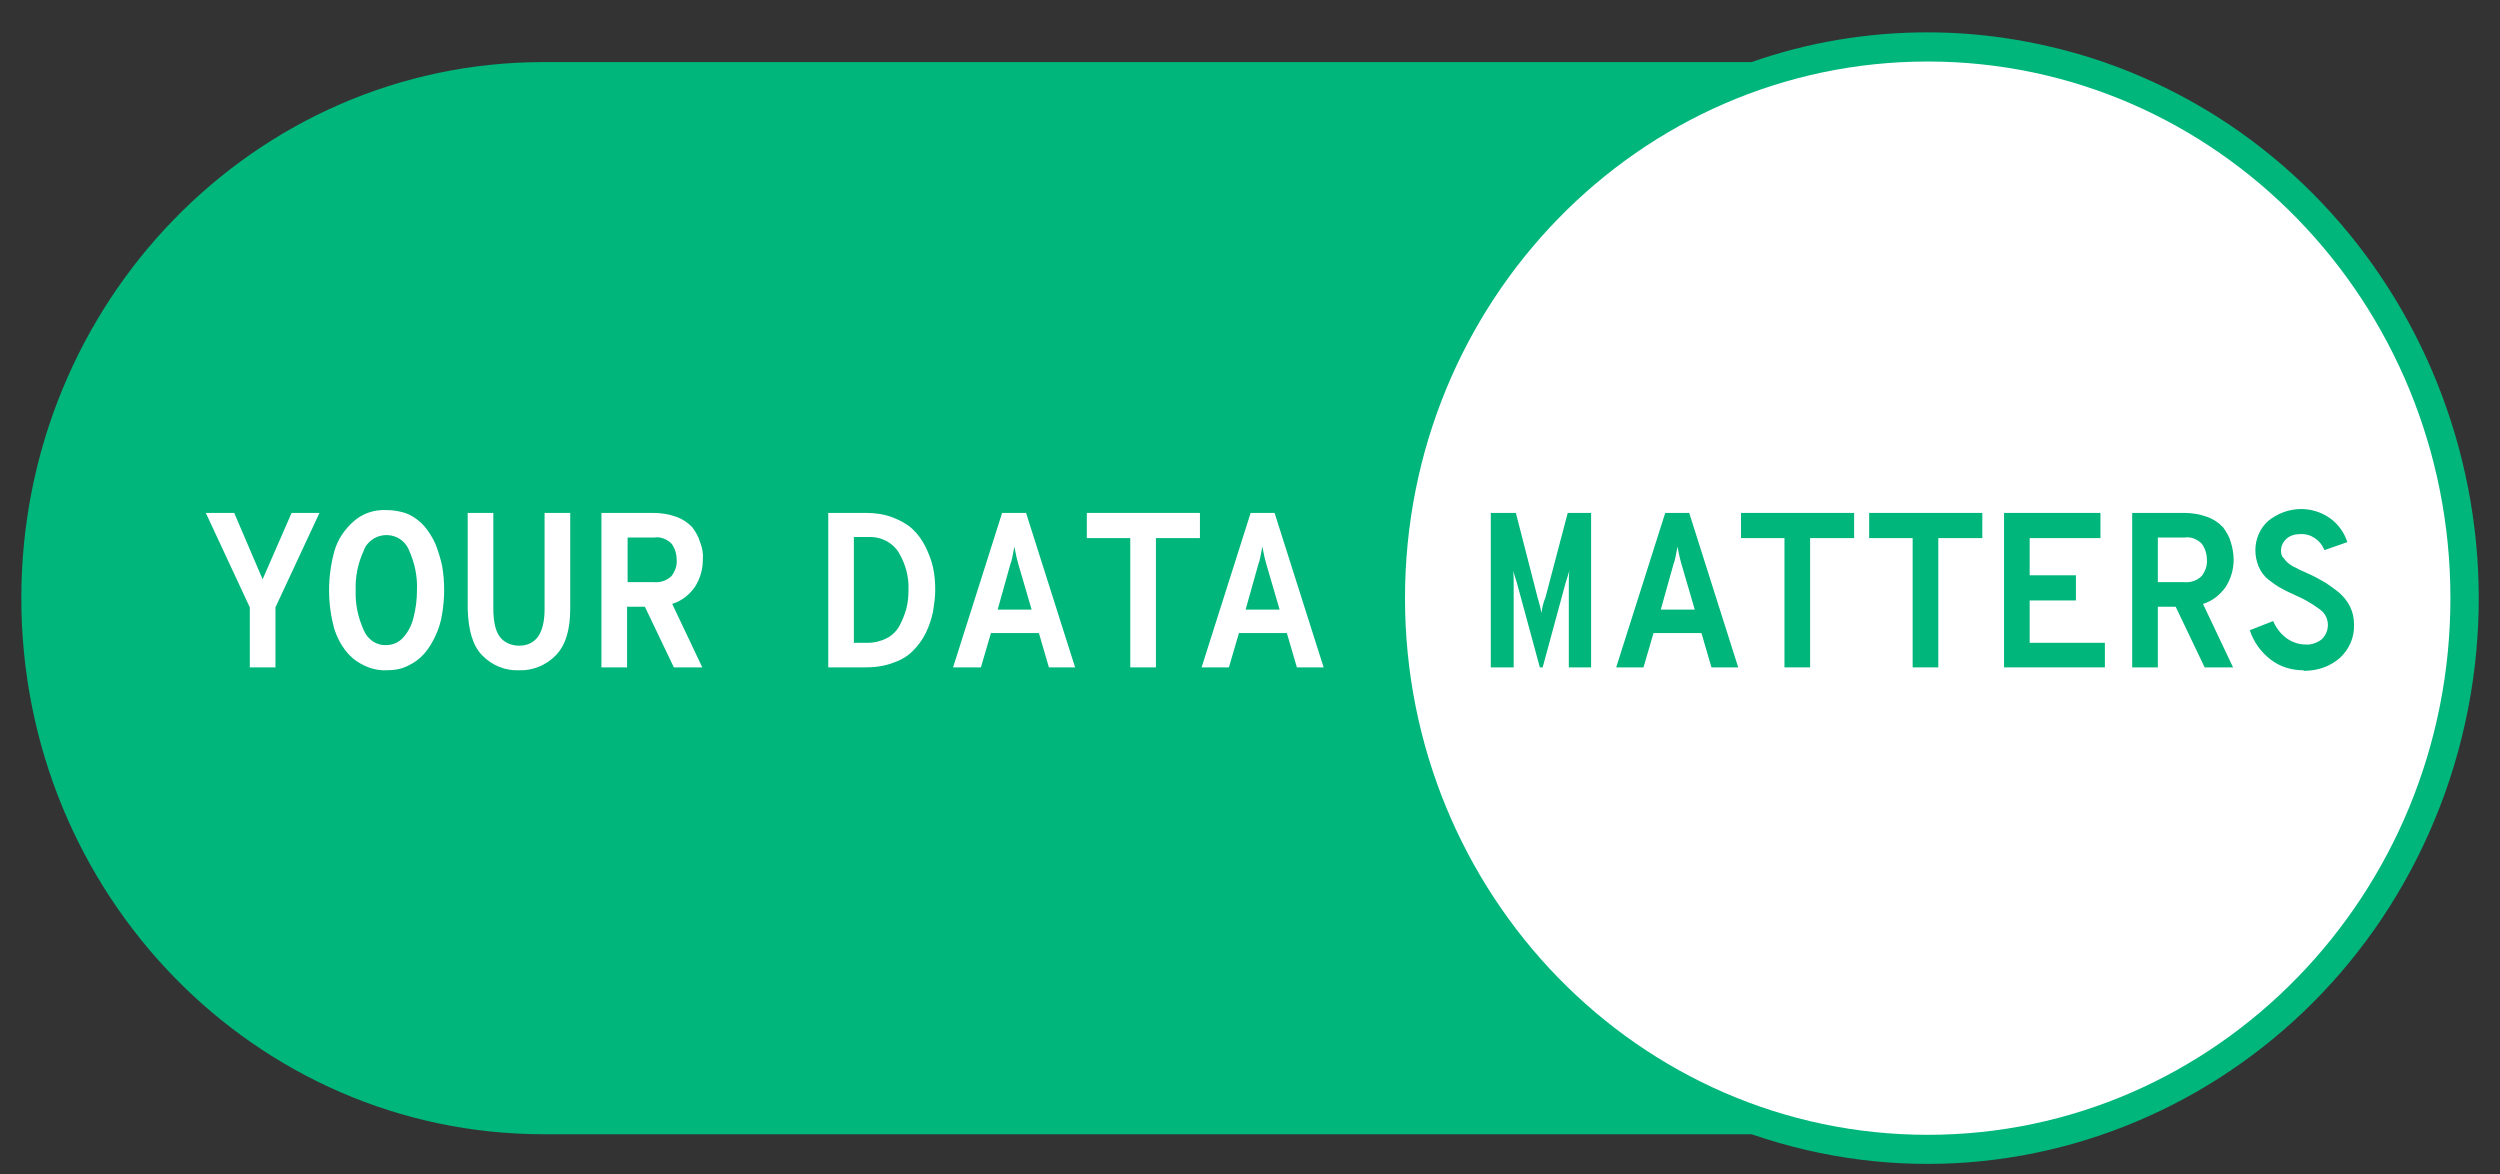
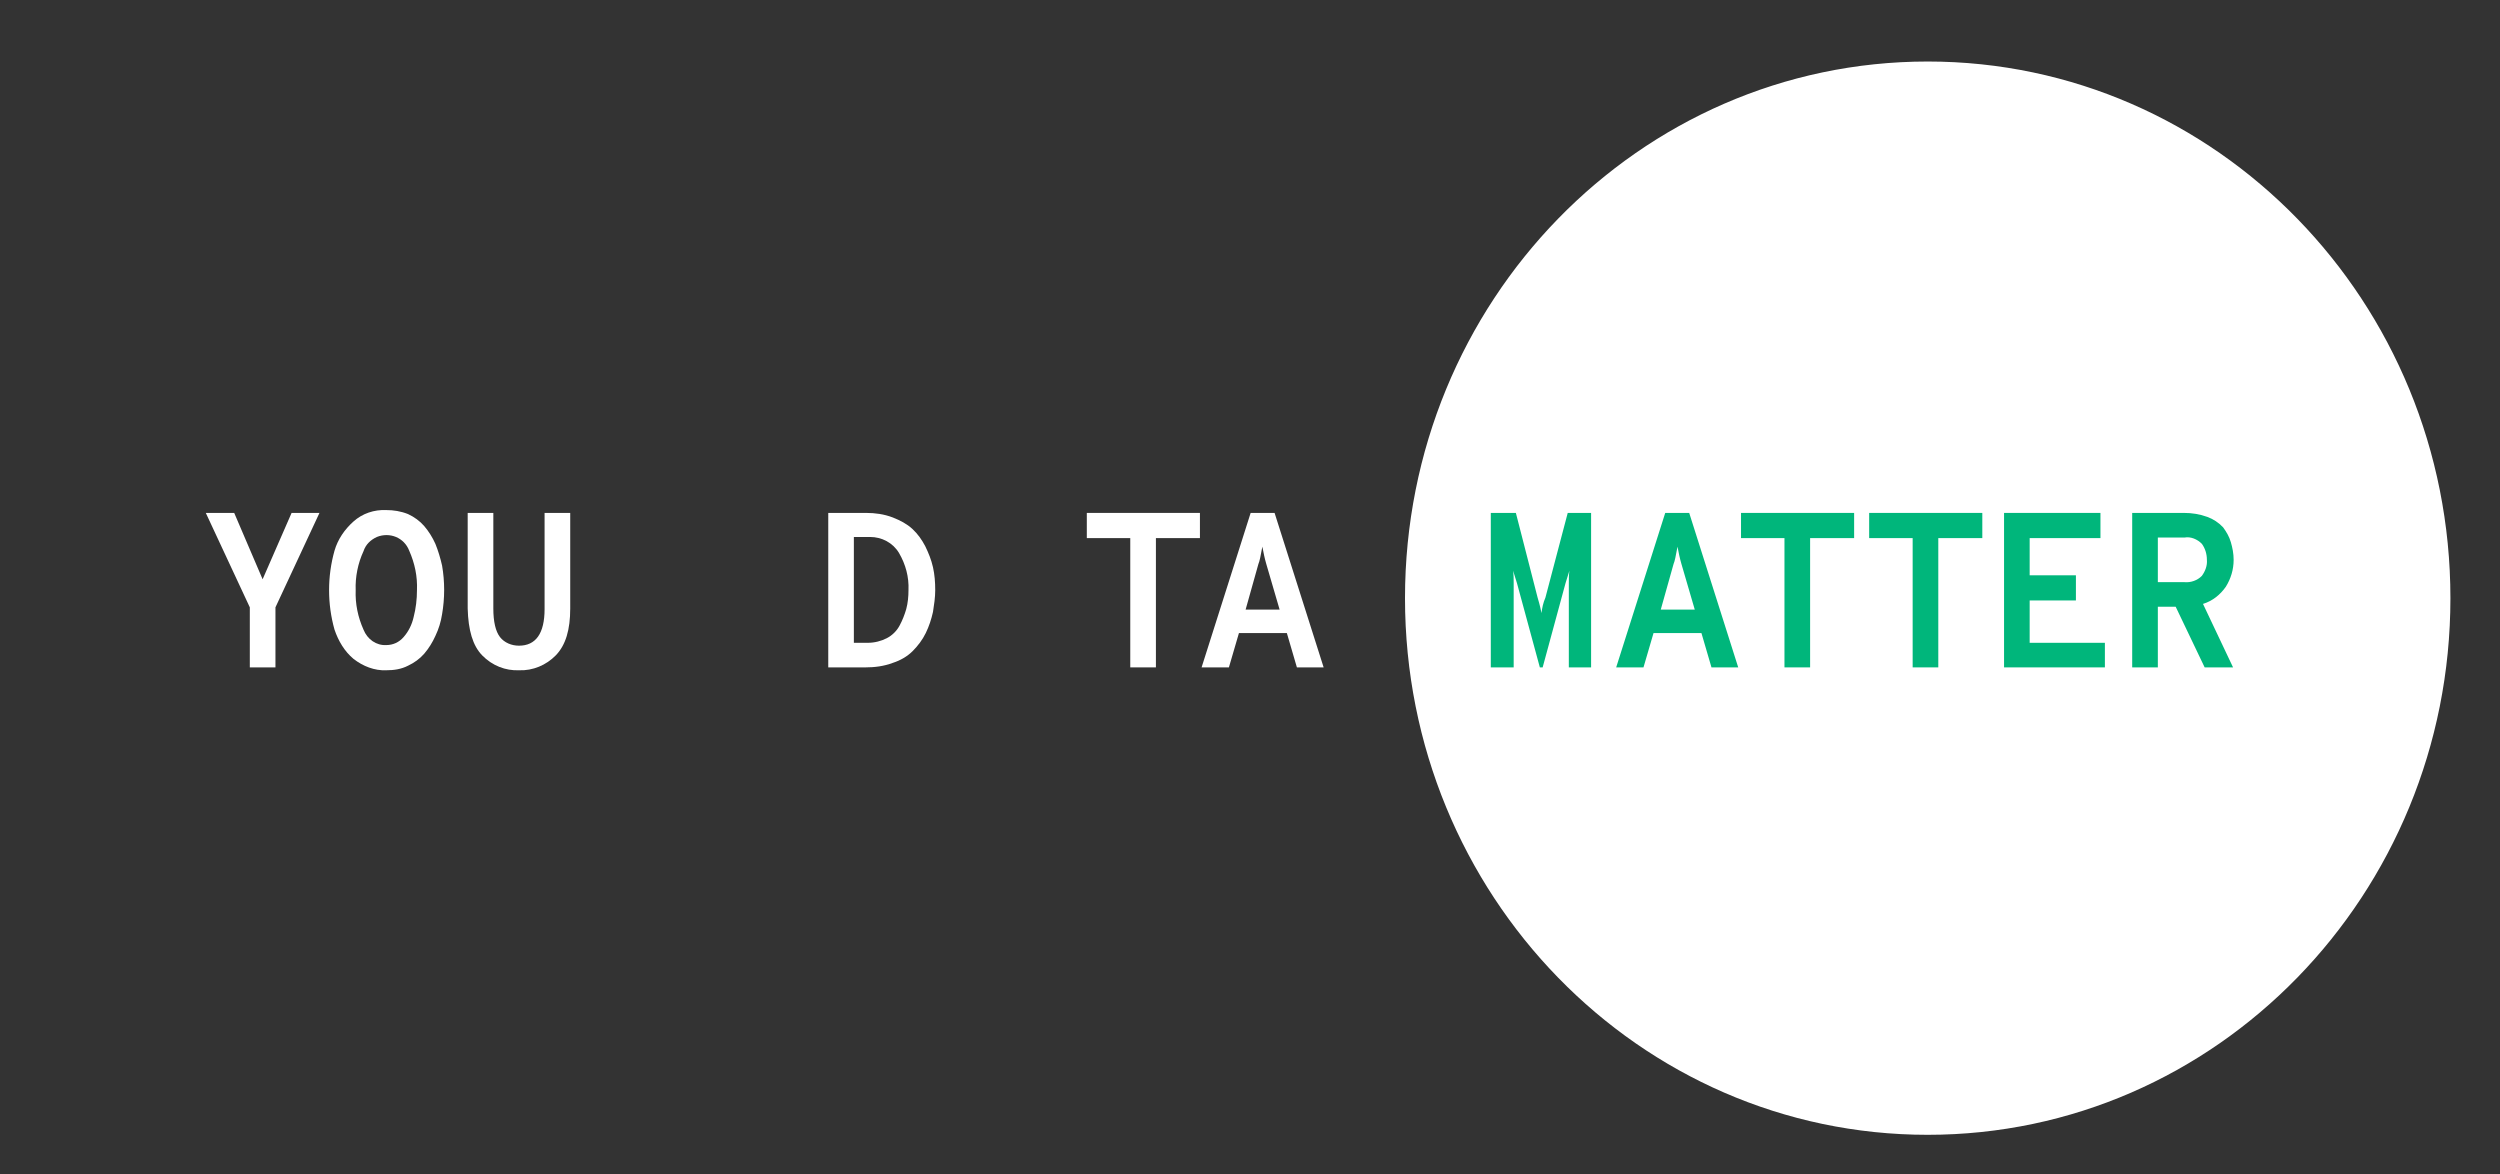
<svg xmlns="http://www.w3.org/2000/svg" width="66" height="31" viewBox="0 0 66 31" fill="none">
  <rect x="0" y="0" width="66" height="31" fill="#333333" stroke="none" />
-   <path d="M50.891 0.854C49.317 0.854 47.743 1.111 46.242 1.639H14.348C6.727 1.639 0.563 7.983 0.563 15.791C0.563 23.615 6.742 29.944 14.348 29.944H46.242C53.863 32.572 62.101 28.373 64.676 20.564C67.236 12.741 63.146 4.282 55.54 1.639C54.039 1.126 52.465 0.854 50.891 0.854Z" fill="#00B67B" />
  <path d="M64.691 15.792C64.691 23.615 58.512 29.959 50.891 29.959C43.271 29.959 37.092 23.615 37.092 15.792C37.092 7.968 43.271 1.624 50.891 1.624C58.512 1.624 64.691 7.968 64.691 15.792Z" fill="white" />
  <path d="M7.698 13.541H8.434L7.272 16.034V17.619H6.595V16.034L5.433 13.541H6.183L6.933 15.293L7.698 13.541Z" fill="white" />
  <path d="M10.199 17.03C10.376 17.03 10.538 16.955 10.655 16.819C10.788 16.668 10.876 16.486 10.92 16.29C10.979 16.064 11.008 15.822 11.008 15.58C11.023 15.218 10.95 14.87 10.803 14.538C10.67 14.191 10.288 14.04 9.949 14.176C9.787 14.251 9.655 14.372 9.596 14.553C9.449 14.87 9.376 15.233 9.39 15.58C9.376 15.943 9.449 16.29 9.596 16.622C9.699 16.879 9.935 17.045 10.199 17.03ZM10.199 17.695C9.89 17.71 9.581 17.589 9.331 17.393C9.096 17.196 8.934 16.925 8.831 16.622C8.64 15.943 8.64 15.218 8.831 14.538C8.919 14.236 9.096 13.979 9.331 13.768C9.567 13.556 9.876 13.451 10.199 13.466C10.391 13.466 10.582 13.496 10.773 13.572C10.935 13.647 11.082 13.753 11.2 13.889C11.317 14.025 11.42 14.191 11.494 14.357C11.568 14.538 11.626 14.735 11.671 14.931C11.744 15.354 11.744 15.792 11.671 16.215C11.641 16.411 11.582 16.607 11.494 16.789C11.42 16.955 11.317 17.121 11.2 17.257C11.082 17.393 10.935 17.498 10.773 17.574C10.597 17.665 10.405 17.695 10.199 17.695Z" fill="white" />
  <path d="M13.701 17.695C13.348 17.71 12.995 17.574 12.73 17.302C12.48 17.046 12.362 16.638 12.347 16.064V13.541H13.024V16.064C13.024 16.411 13.083 16.668 13.2 16.819C13.318 16.97 13.509 17.046 13.701 17.046C14.142 17.046 14.377 16.728 14.377 16.079V13.541H15.054V16.064C15.054 16.623 14.936 17.03 14.672 17.302C14.421 17.559 14.068 17.71 13.701 17.695Z" fill="white" />
-   <path d="M16.569 14.191V15.369H17.276C17.437 15.384 17.614 15.324 17.732 15.203C17.82 15.082 17.879 14.931 17.864 14.78C17.864 14.629 17.82 14.478 17.732 14.357C17.614 14.236 17.437 14.161 17.276 14.191H16.569ZM18.555 14.78C18.555 15.037 18.482 15.278 18.349 15.49C18.202 15.701 17.996 15.867 17.746 15.943L18.541 17.619H17.79L17.025 16.018H16.555V17.619H15.878V13.541H17.246C17.452 13.541 17.658 13.572 17.864 13.647C18.026 13.707 18.158 13.798 18.276 13.919C18.364 14.04 18.438 14.161 18.482 14.312C18.541 14.463 18.57 14.614 18.555 14.78Z" fill="white" />
  <path d="M22.542 16.97H22.91C23.087 16.97 23.263 16.925 23.41 16.849C23.557 16.774 23.675 16.653 23.748 16.517C23.822 16.381 23.881 16.23 23.925 16.079C23.969 15.913 23.984 15.746 23.984 15.58C23.999 15.233 23.91 14.901 23.734 14.599C23.572 14.327 23.278 14.176 22.969 14.176H22.542V16.97ZM21.866 17.619V13.541H22.866C23.101 13.541 23.337 13.572 23.572 13.662C23.763 13.738 23.94 13.828 24.087 13.964C24.234 14.1 24.337 14.251 24.425 14.417C24.514 14.599 24.587 14.78 24.631 14.976C24.675 15.173 24.69 15.369 24.69 15.58C24.69 15.777 24.661 15.958 24.631 16.154C24.587 16.351 24.528 16.532 24.44 16.713C24.352 16.894 24.234 17.046 24.102 17.181C23.954 17.332 23.763 17.438 23.572 17.499C23.337 17.589 23.087 17.619 22.851 17.619H21.866Z" fill="white" />
-   <path d="M26.338 16.094H27.235L26.882 14.886C26.838 14.735 26.809 14.584 26.779 14.432C26.735 14.674 26.706 14.825 26.676 14.886L26.338 16.094ZM27.691 17.619L27.427 16.713H26.161L25.896 17.619H25.161L26.456 13.541H27.088L28.383 17.619H27.691Z" fill="white" />
  <path d="M29.839 17.619V14.206H28.692V13.541H31.678V14.206H30.516V17.619H29.839Z" fill="white" />
  <path d="M32.884 16.094H33.782L33.429 14.886C33.385 14.735 33.355 14.584 33.326 14.432C33.282 14.674 33.252 14.825 33.223 14.886L32.884 16.094ZM34.238 17.619L33.973 16.713H32.708L32.443 17.619H31.722L33.017 13.541H33.649L34.944 17.619H34.238Z" fill="white" />
  <path d="M39.357 17.619V13.541H40.019L40.593 15.777C40.652 15.973 40.681 16.109 40.696 16.185C40.711 16.049 40.74 15.913 40.799 15.777L41.388 13.541H42.005V17.619H41.417V15.399C41.417 15.293 41.417 15.173 41.432 15.067L41.329 15.399L40.726 17.619H40.652L40.049 15.399L39.946 15.067C39.961 15.173 39.961 15.293 39.961 15.399V17.619H39.357Z" fill="#00B67B" />
  <path d="M43.844 16.094H44.742L44.389 14.886C44.345 14.735 44.315 14.584 44.286 14.432C44.242 14.674 44.212 14.825 44.183 14.886L43.844 16.094ZM45.183 17.619L44.918 16.713H43.653L43.388 17.619H42.667L43.962 13.541H44.595L45.889 17.619H45.183Z" fill="#00B67B" />
  <path d="M47.11 17.619V14.206H45.963V13.541H48.949V14.206H47.787V17.619H47.11Z" fill="#00B67B" />
  <path d="M50.494 17.619V14.206H49.346V13.541H52.333V14.206H51.171V17.619H50.494Z" fill="#00B67B" />
  <path d="M52.907 17.619V13.541H55.452V14.206H53.583V15.188H54.804V15.852H53.583V16.97H55.569V17.619H52.907Z" fill="#00B67B" />
  <path d="M56.967 14.191V15.369H57.673C57.835 15.384 58.011 15.324 58.129 15.203C58.218 15.082 58.276 14.931 58.262 14.78C58.262 14.629 58.218 14.478 58.129 14.357C58.011 14.236 57.835 14.161 57.673 14.191H56.967ZM58.968 14.78C58.968 15.037 58.894 15.278 58.762 15.49C58.615 15.701 58.409 15.867 58.159 15.943L58.953 17.619H58.203L57.438 16.018H56.967V17.619H56.29V13.541H57.658C57.864 13.541 58.07 13.572 58.276 13.647C58.438 13.707 58.571 13.798 58.688 13.919C58.776 14.04 58.85 14.161 58.894 14.312C58.938 14.463 58.968 14.614 58.968 14.78Z" fill="#00B67B" />
-   <path d="M60.807 17.695C60.498 17.695 60.189 17.604 59.939 17.408C59.689 17.212 59.498 16.955 59.395 16.638L60.012 16.396C60.086 16.577 60.218 16.743 60.365 16.849C60.513 16.955 60.689 17.015 60.866 17.015C61.013 17.03 61.175 16.97 61.292 16.879C61.498 16.683 61.513 16.366 61.322 16.154C61.292 16.124 61.263 16.109 61.233 16.079C61.042 15.943 60.851 15.822 60.63 15.731C60.468 15.656 60.336 15.595 60.233 15.535C60.115 15.475 60.012 15.399 59.895 15.309C59.777 15.218 59.689 15.097 59.63 14.961C59.571 14.825 59.542 14.674 59.542 14.523C59.542 14.236 59.659 13.949 59.88 13.753C60.365 13.36 61.028 13.33 61.528 13.692C61.734 13.843 61.895 14.07 61.969 14.312L61.366 14.523C61.263 14.266 61.013 14.085 60.733 14.1C60.601 14.1 60.468 14.13 60.365 14.221C60.248 14.327 60.189 14.478 60.233 14.644C60.248 14.674 60.248 14.704 60.277 14.719L60.336 14.795C60.365 14.825 60.38 14.84 60.41 14.87L60.498 14.931C60.527 14.946 60.572 14.976 60.616 14.991C60.66 15.021 60.704 15.037 60.733 15.052C60.763 15.067 60.807 15.082 60.866 15.112L60.998 15.172C61.13 15.233 61.263 15.309 61.395 15.384C61.513 15.46 61.631 15.55 61.748 15.641C61.866 15.746 61.969 15.867 62.043 16.018C62.116 16.169 62.146 16.32 62.146 16.487C62.16 16.834 62.013 17.151 61.763 17.378C61.498 17.604 61.175 17.71 60.822 17.71" fill="#00B67B" />
</svg>